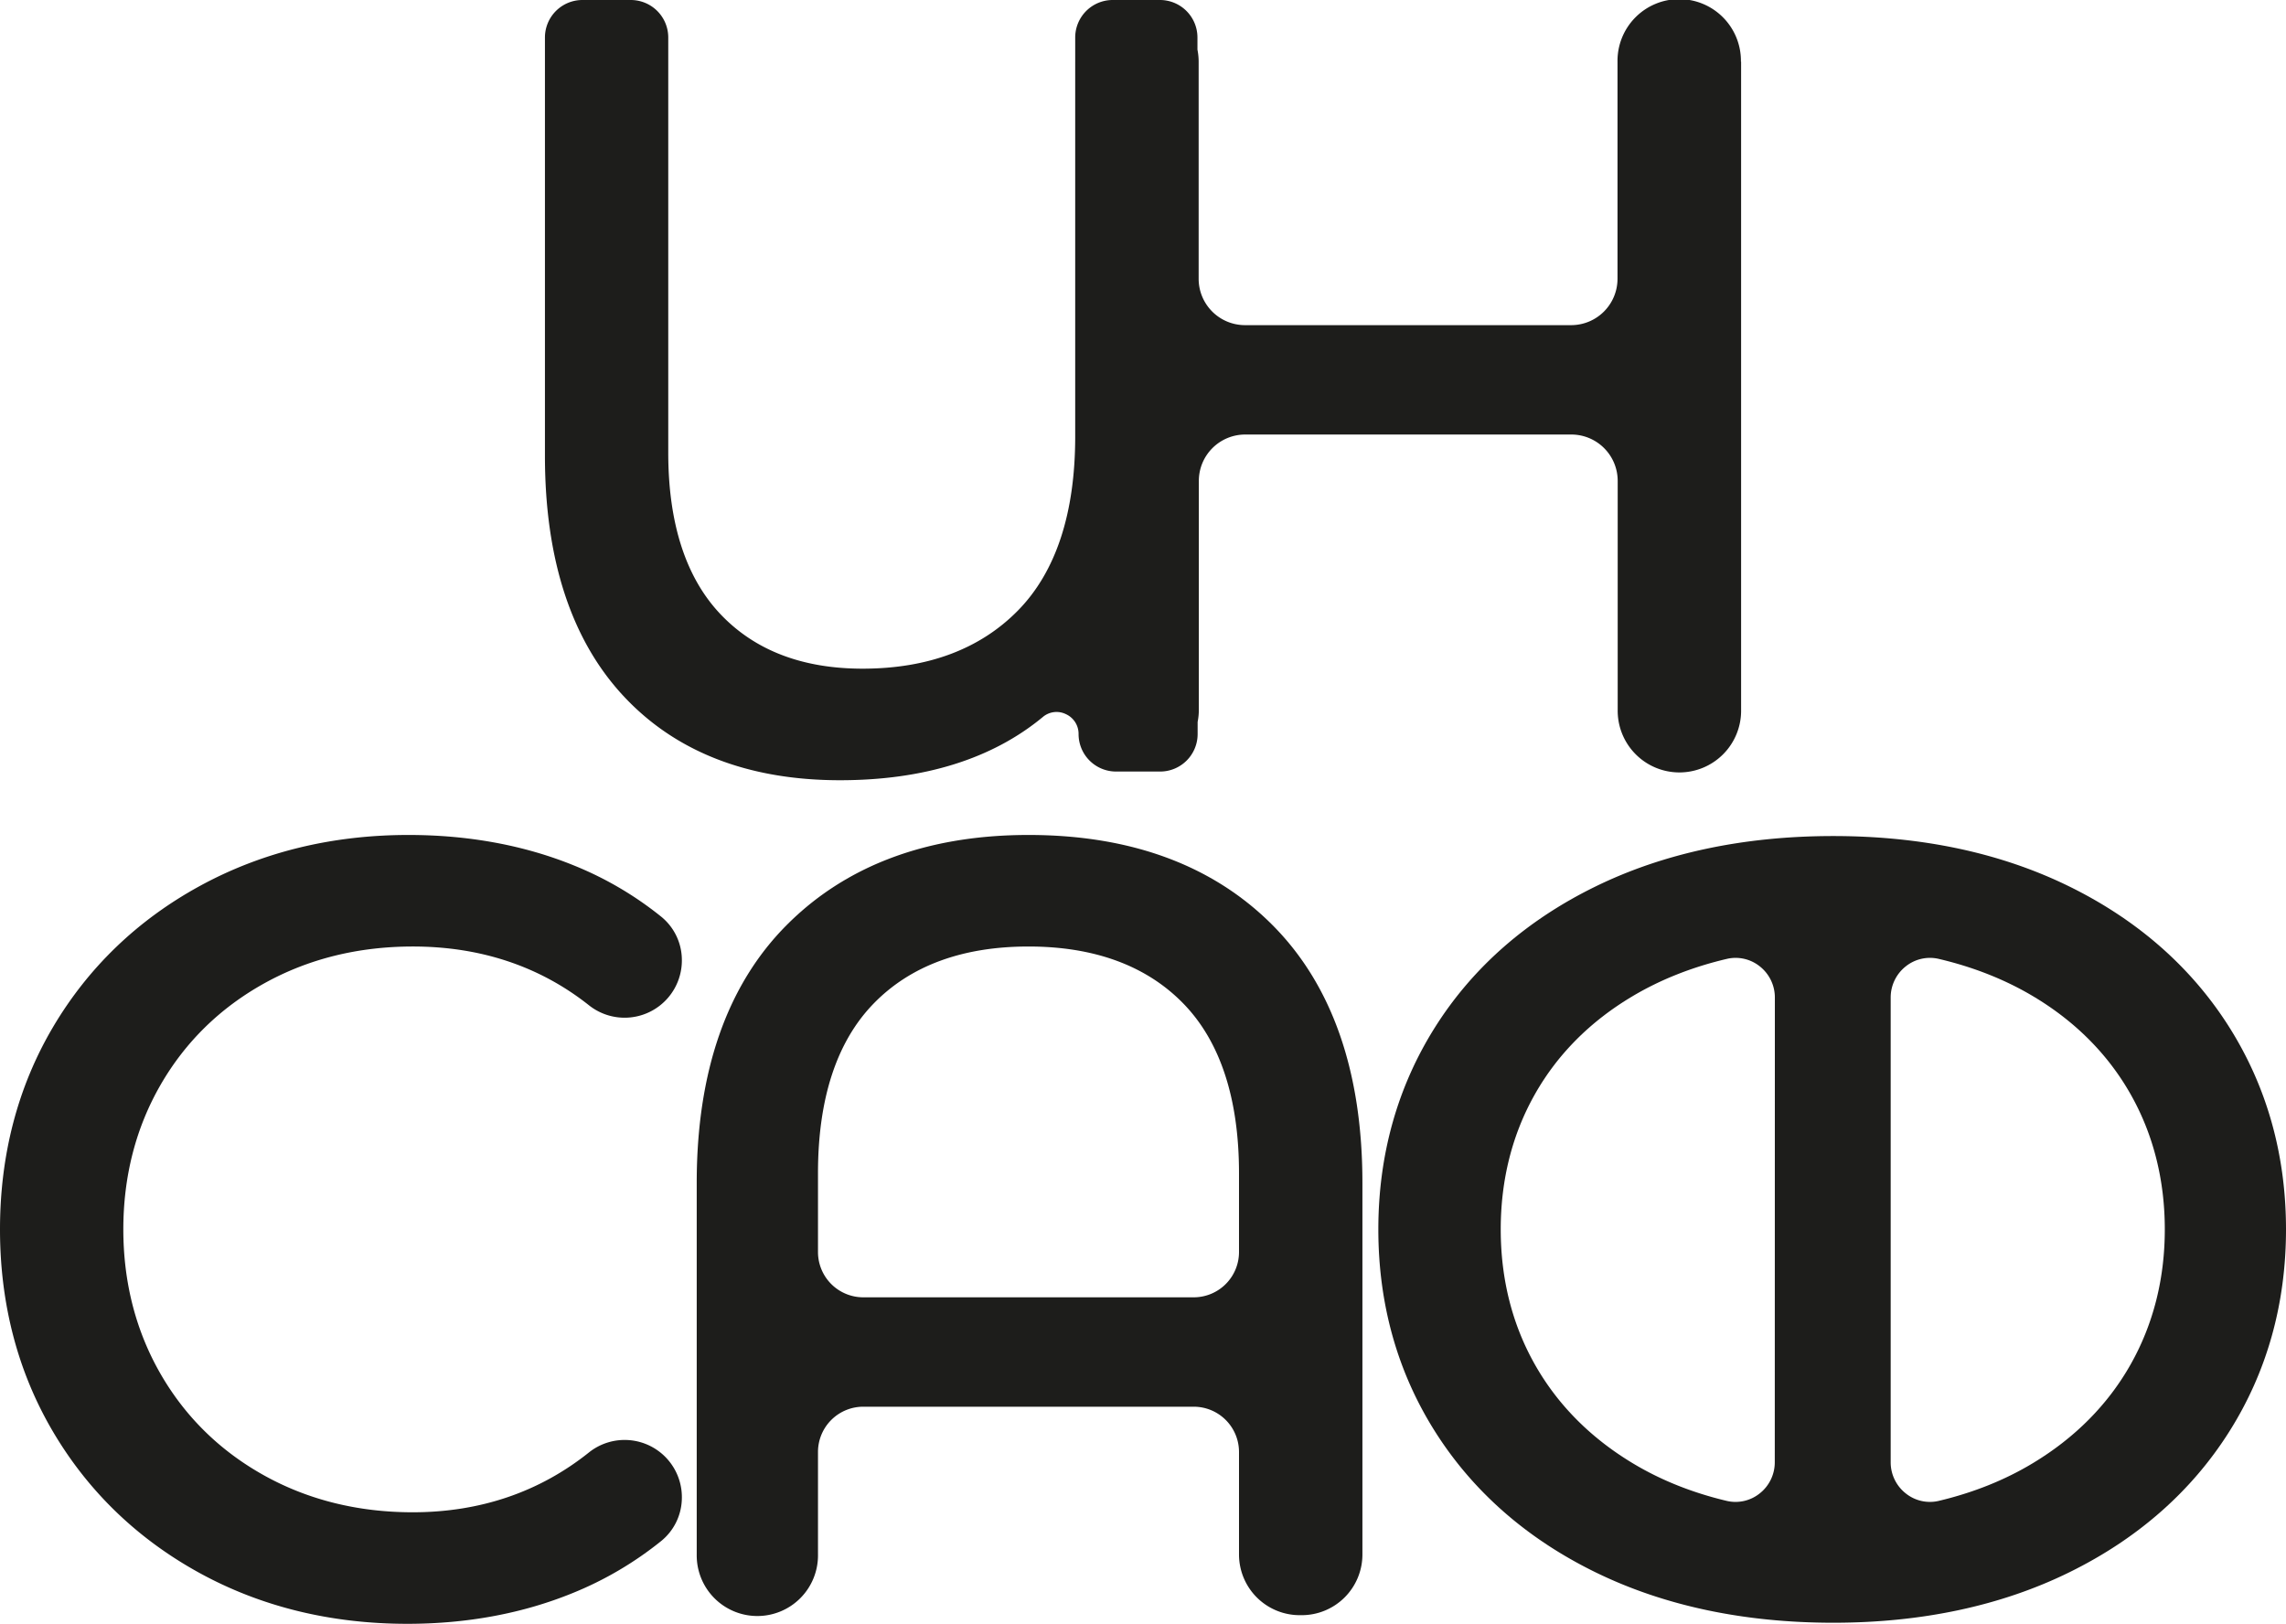
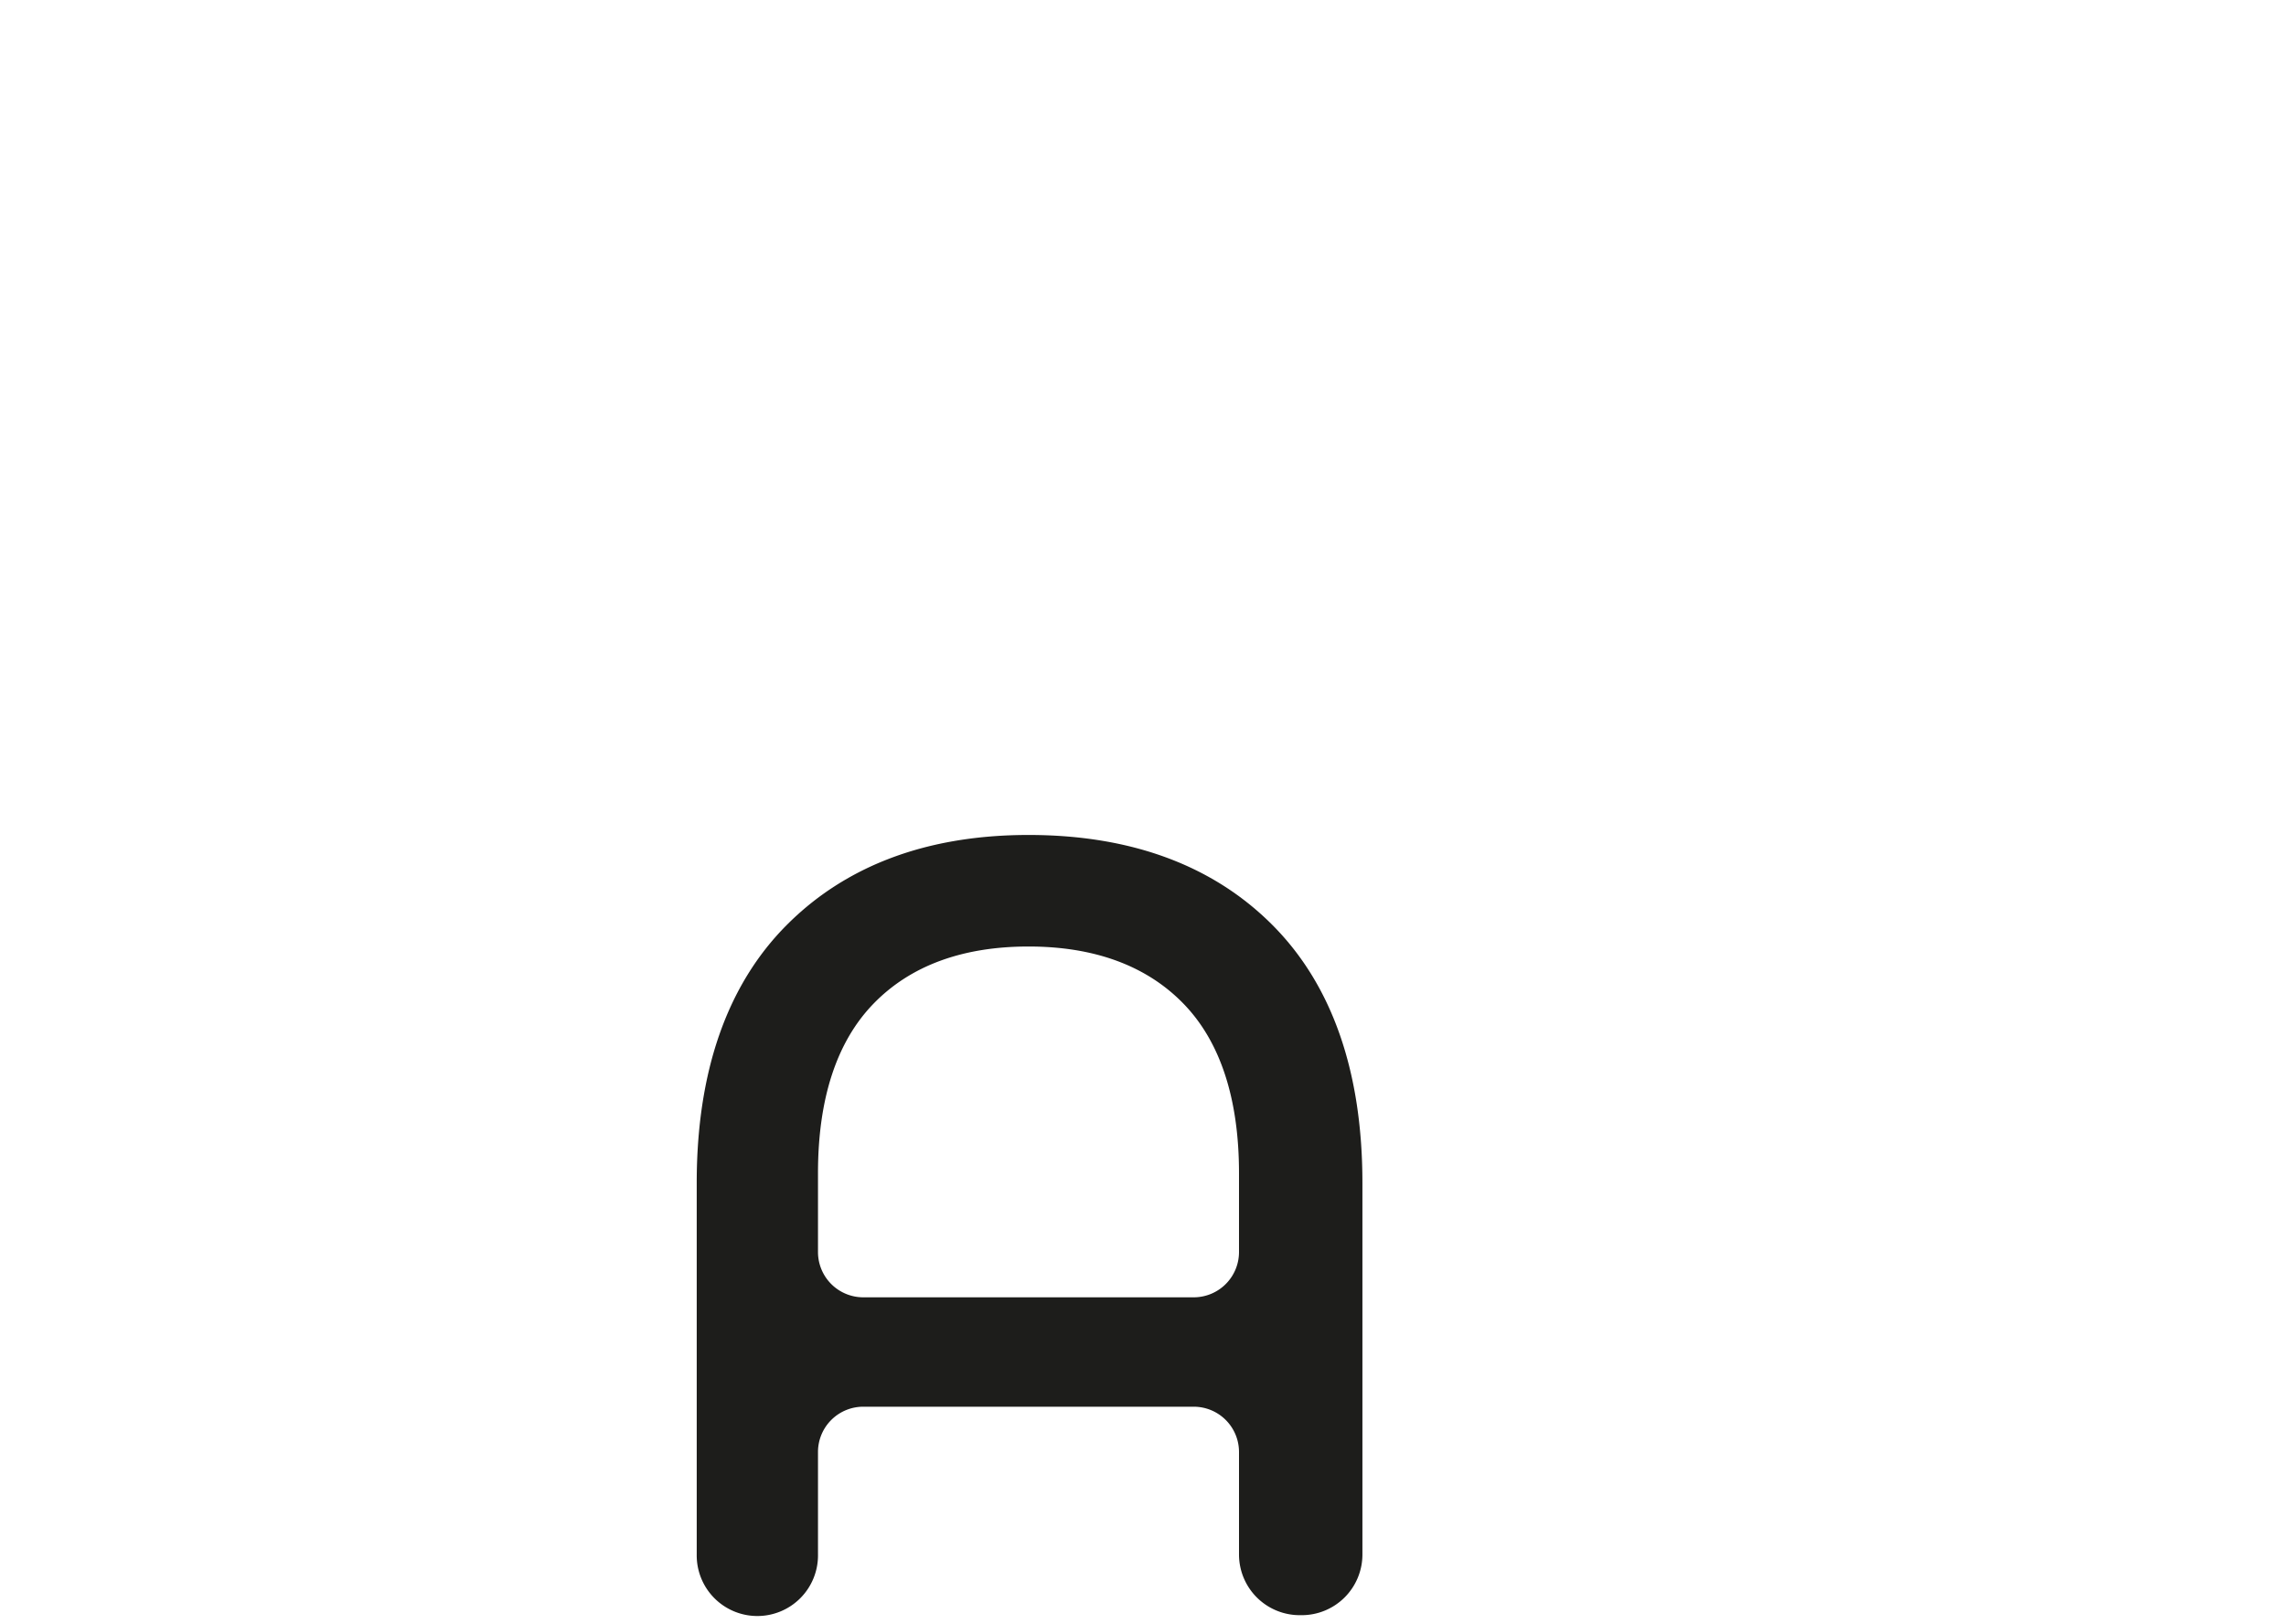
<svg xmlns="http://www.w3.org/2000/svg" viewBox="0 0 1894.36 1345.6">
  <g id="Слой_2" data-name="Слой 2">
    <g id="Слой_1-2" data-name="Слой 1">
      <g>
-         <path d="M1442.82,51.14V588.23a51.14,51.14,0,1,1-102.27,0V398.46a38.43,38.43,0,0,0-38.38-38.38H1031.83a38.42,38.42,0,0,0-38.38,38.38V588.23a51.26,51.26,0,0,1-1,10v10.12a31.07,31.07,0,0,1-31,31H924.79a31.07,31.07,0,0,1-31-31,17.92,17.92,0,0,0-10.52-16.57,17.56,17.56,0,0,0-19.12,2.39c-42,34.75-98.56,52.38-168.08,52.38-76.1,0-136.55-23.57-179.68-70.08-43-46.35-64.81-113.16-64.81-198.59V31a31.07,31.07,0,0,1,31-31h40.19a31.07,31.07,0,0,1,31,31V375.18c0,58.32,14.47,103.22,43,133.48s68.13,45.44,118,45.44c54.07,0,97.41-16.22,128.82-48.22s47.41-80.53,47.41-144.13V31a31.08,31.08,0,0,1,31-31h39.3a31.07,31.07,0,0,1,31,31V41.15a51.44,51.44,0,0,1,1,10V231.07a38.42,38.42,0,0,0,38.38,38.37h270.34a38.42,38.42,0,0,0,38.38-38.37V51.14a51.14,51.14,0,1,1,102.27,0Z" style="fill: #1d1d1b" />
        <g>
-           <path d="M219,814.86c36.46-20.26,77.88-30.52,123.12-30.52,56.1,0,105.23,16.41,146,48.75A47.47,47.47,0,0,0,565,793.59a46.3,46.3,0,0,0-17-33.91A285.61,285.61,0,0,0,475.15,717C434,700.34,388,691.91,338.49,691.91c-63.46,0-121.71,14.26-173.14,42.41S73,801.83,43.85,851.25,0,957,0,1018.75s14.75,118.1,43.85,167.51,69.82,88.74,121,116.93,109.25,42.41,172.71,42.41c49.55,0,95.69-8.6,137.14-25.54A290.81,290.81,0,0,0,548,1276.92,46.29,46.29,0,0,0,565,1243,47.43,47.43,0,0,0,488,1203.63c-41.15,32.87-90.27,49.54-146,49.54-45.26,0-86.68-10.27-123.12-30.53s-65.25-48.47-85.75-84-30.93-75.89-30.93-119.9,10.41-84.35,30.93-119.89S182.53,835.1,219,814.86Z" style="fill: #1d1d1b" />
          <path d="M1054.65,766.74c-49.36-49.65-117.44-74.83-202.35-74.83-83.74,0-151.22,25.18-200.57,74.83s-74.37,121.5-74.37,213.52v307.92a50.25,50.25,0,1,0,100.49,0v-85a37.53,37.53,0,0,1,37.48-37.49H989.25a37.53,37.53,0,0,1,37.49,37.49v85a50.3,50.3,0,0,0,50.24,50.26h1.79a50.3,50.3,0,0,0,50.24-50.26V980.26C1129,888.23,1104,816.4,1054.65,766.74Zm-27.91,270.8a37.54,37.54,0,0,1-37.49,37.5H715.33a37.54,37.54,0,0,1-37.48-37.5V972.2c0-61.83,15.51-109.11,46.09-140.56s73.72-47.3,128.36-47.3,97.8,15.91,128.35,47.3,46.09,78.75,46.09,140.56Z" style="fill: #1d1d1b" />
-           <path d="M1847.28,851.07c-31.25-49.41-75.79-88.59-132.38-116.43s-122.29-41.84-195.72-41.84c-74,0-140.35,14.08-197.06,41.83-56.91,27.85-101.61,67-132.83,116.44s-47.09,105.86-47.09,167.68S1158,1137,1189.29,1186.42s75.92,88.62,132.83,116.46c56.69,27.75,123,41.83,197.06,41.83,73.45,0,139.3-14.08,195.72-41.85,56.59-27.82,101.13-67,132.38-116.44s47.08-105.85,47.08-167.67S1878.51,900.54,1847.28,851.07Zm-376.56,360.66a32.78,32.78,0,0,1-12.54,25.85,32,32,0,0,1-27.3,6.15c-28.64-6.79-54.9-17.31-78-31.27-35-21.09-62.24-48.62-81-81.82h0c-18.75-33.17-28.26-70.82-28.26-111.89s9.51-78.7,28.26-111.89,46-60.56,81-81.35c23.16-13.79,49.45-24.19,78.13-30.92a32.06,32.06,0,0,1,27.27,6.19,32.81,32.81,0,0,1,12.51,25.82Zm294.89-81.09c-18.76,33.2-46,60.73-81,81.82-23.15,14-49.41,24.48-78,31.27a32,32,0,0,1-27.29-6.15,32.76,32.76,0,0,1-12.55-25.85V826.61a32.84,32.84,0,0,1,12.52-25.83,32.06,32.06,0,0,1,27.27-6.19c28.67,6.73,55,17.13,78.13,30.92,34.95,20.79,62.19,48.17,80.95,81.35s28.28,70.86,28.28,111.89S1784.36,1097.45,1765.61,1130.64Z" style="fill: #1d1d1b" />
        </g>
      </g>
    </g>
  </g>
</svg>